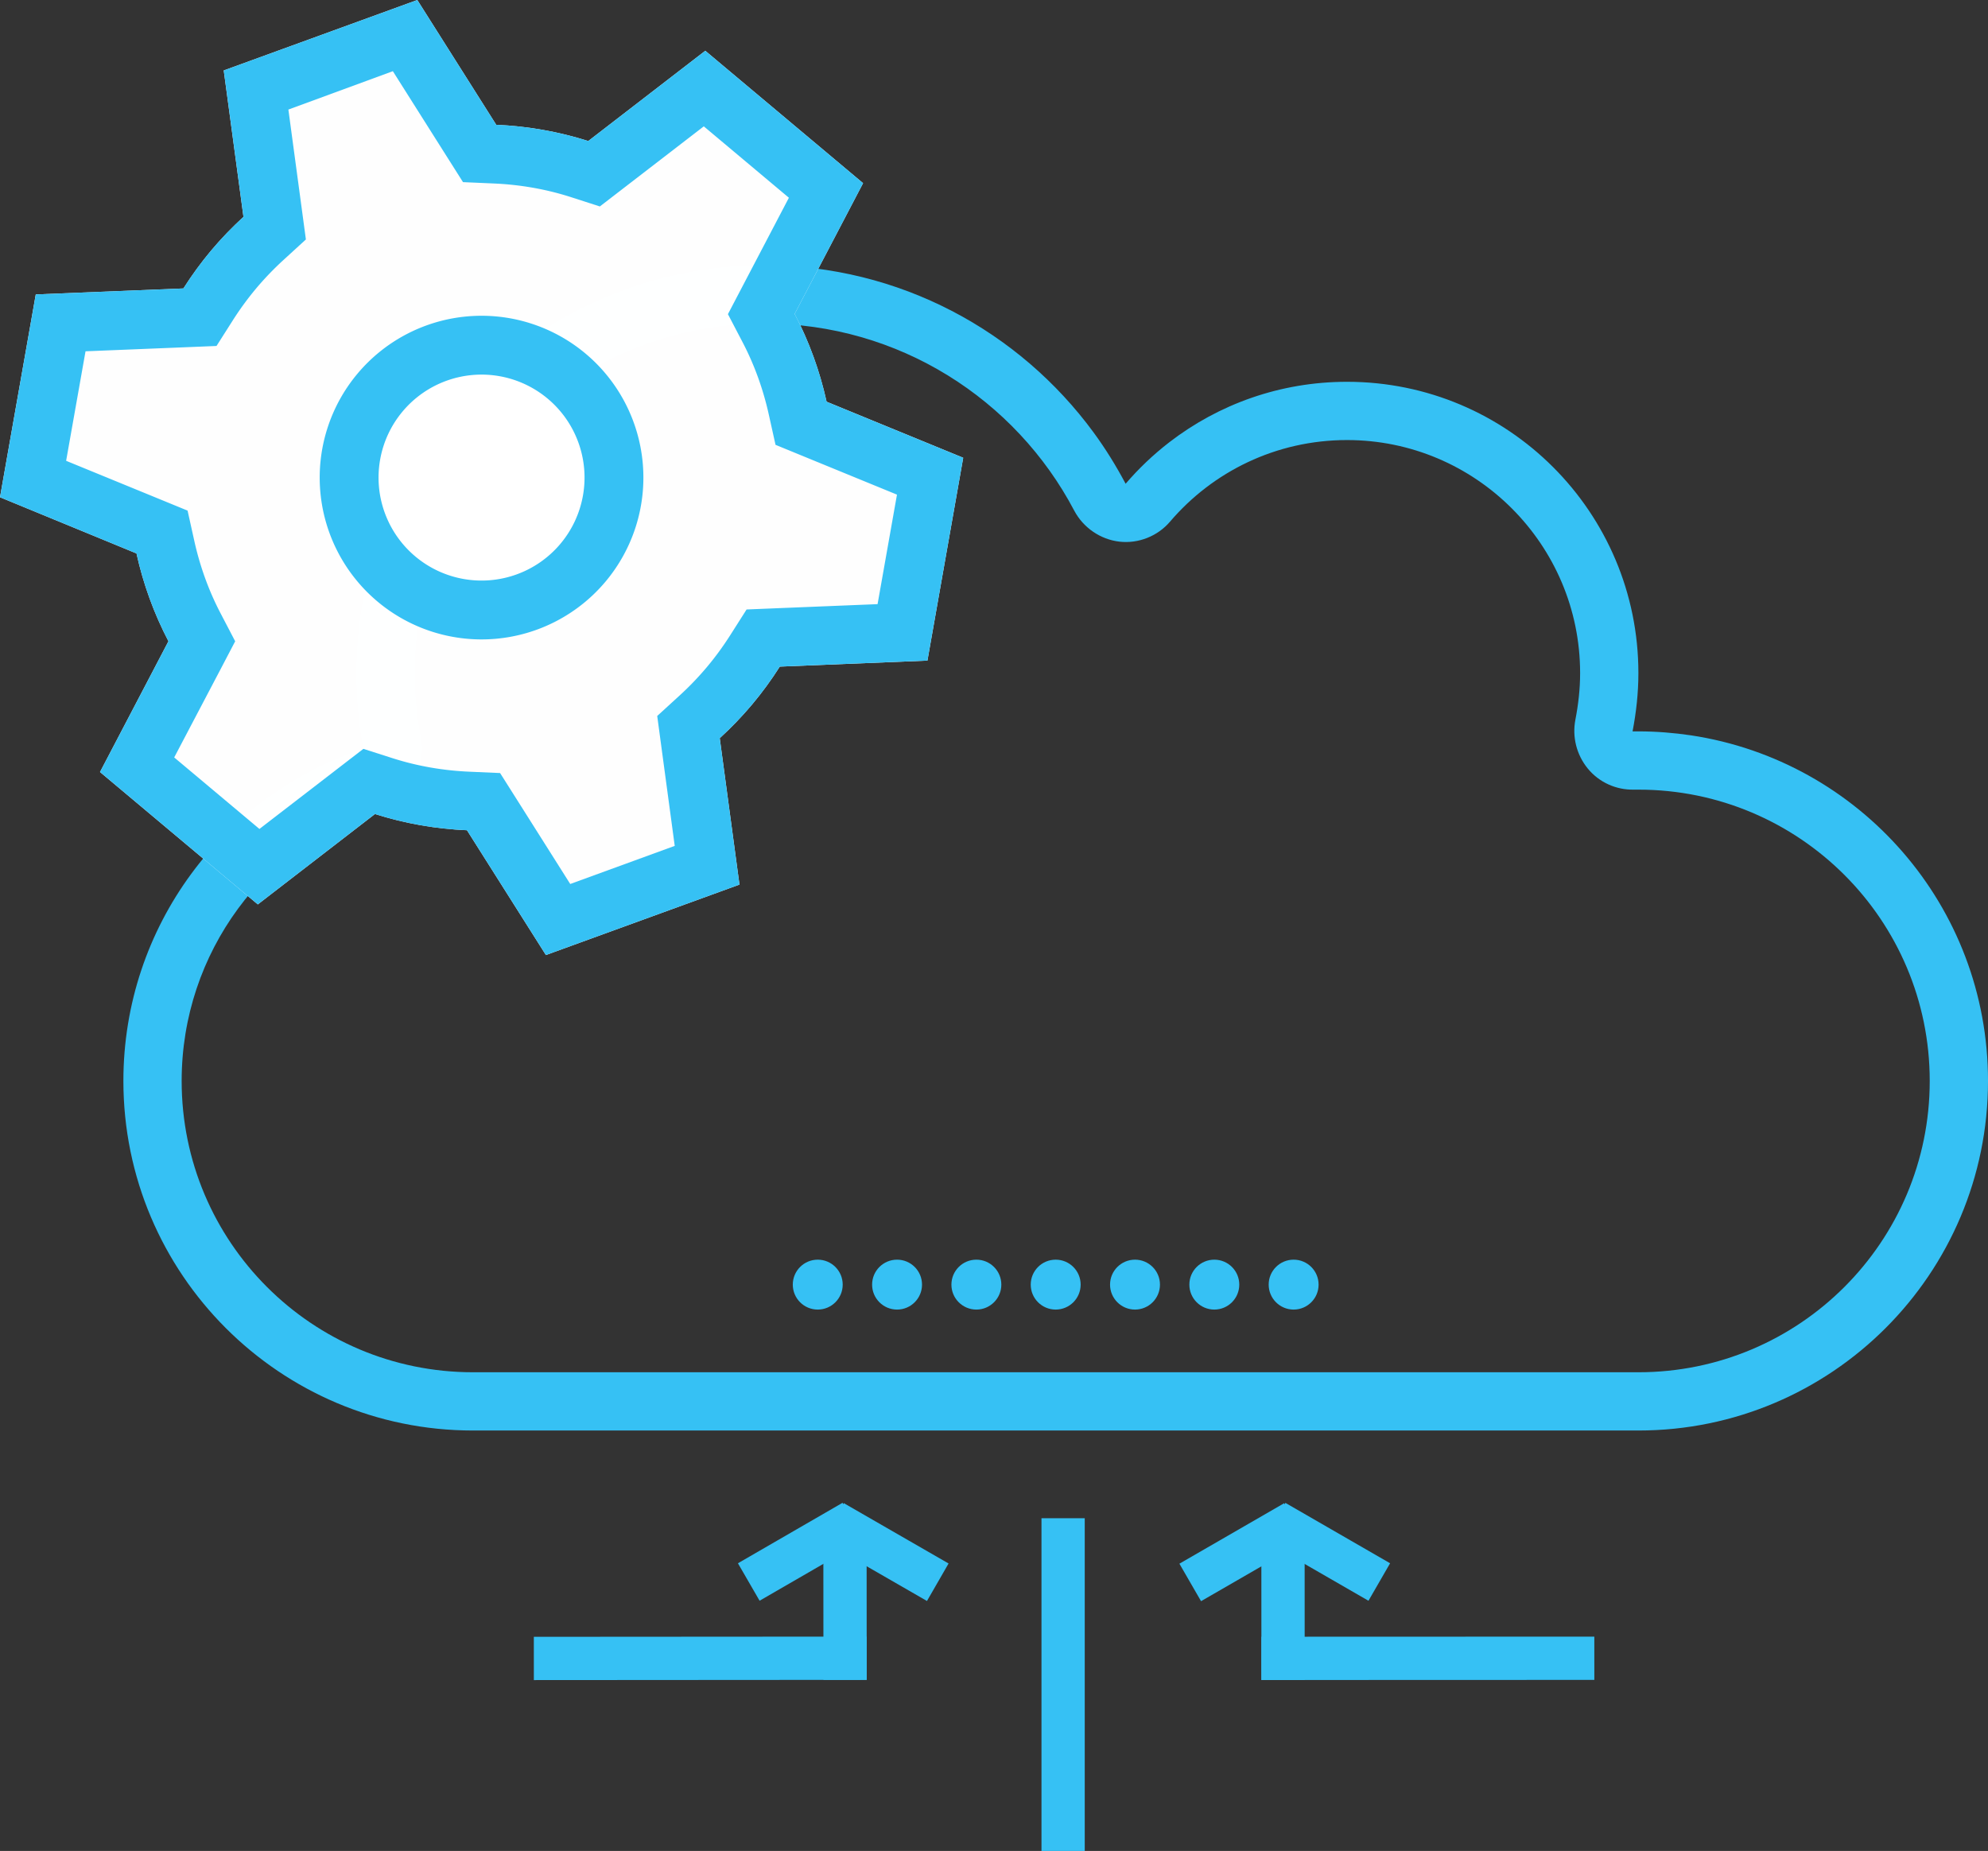
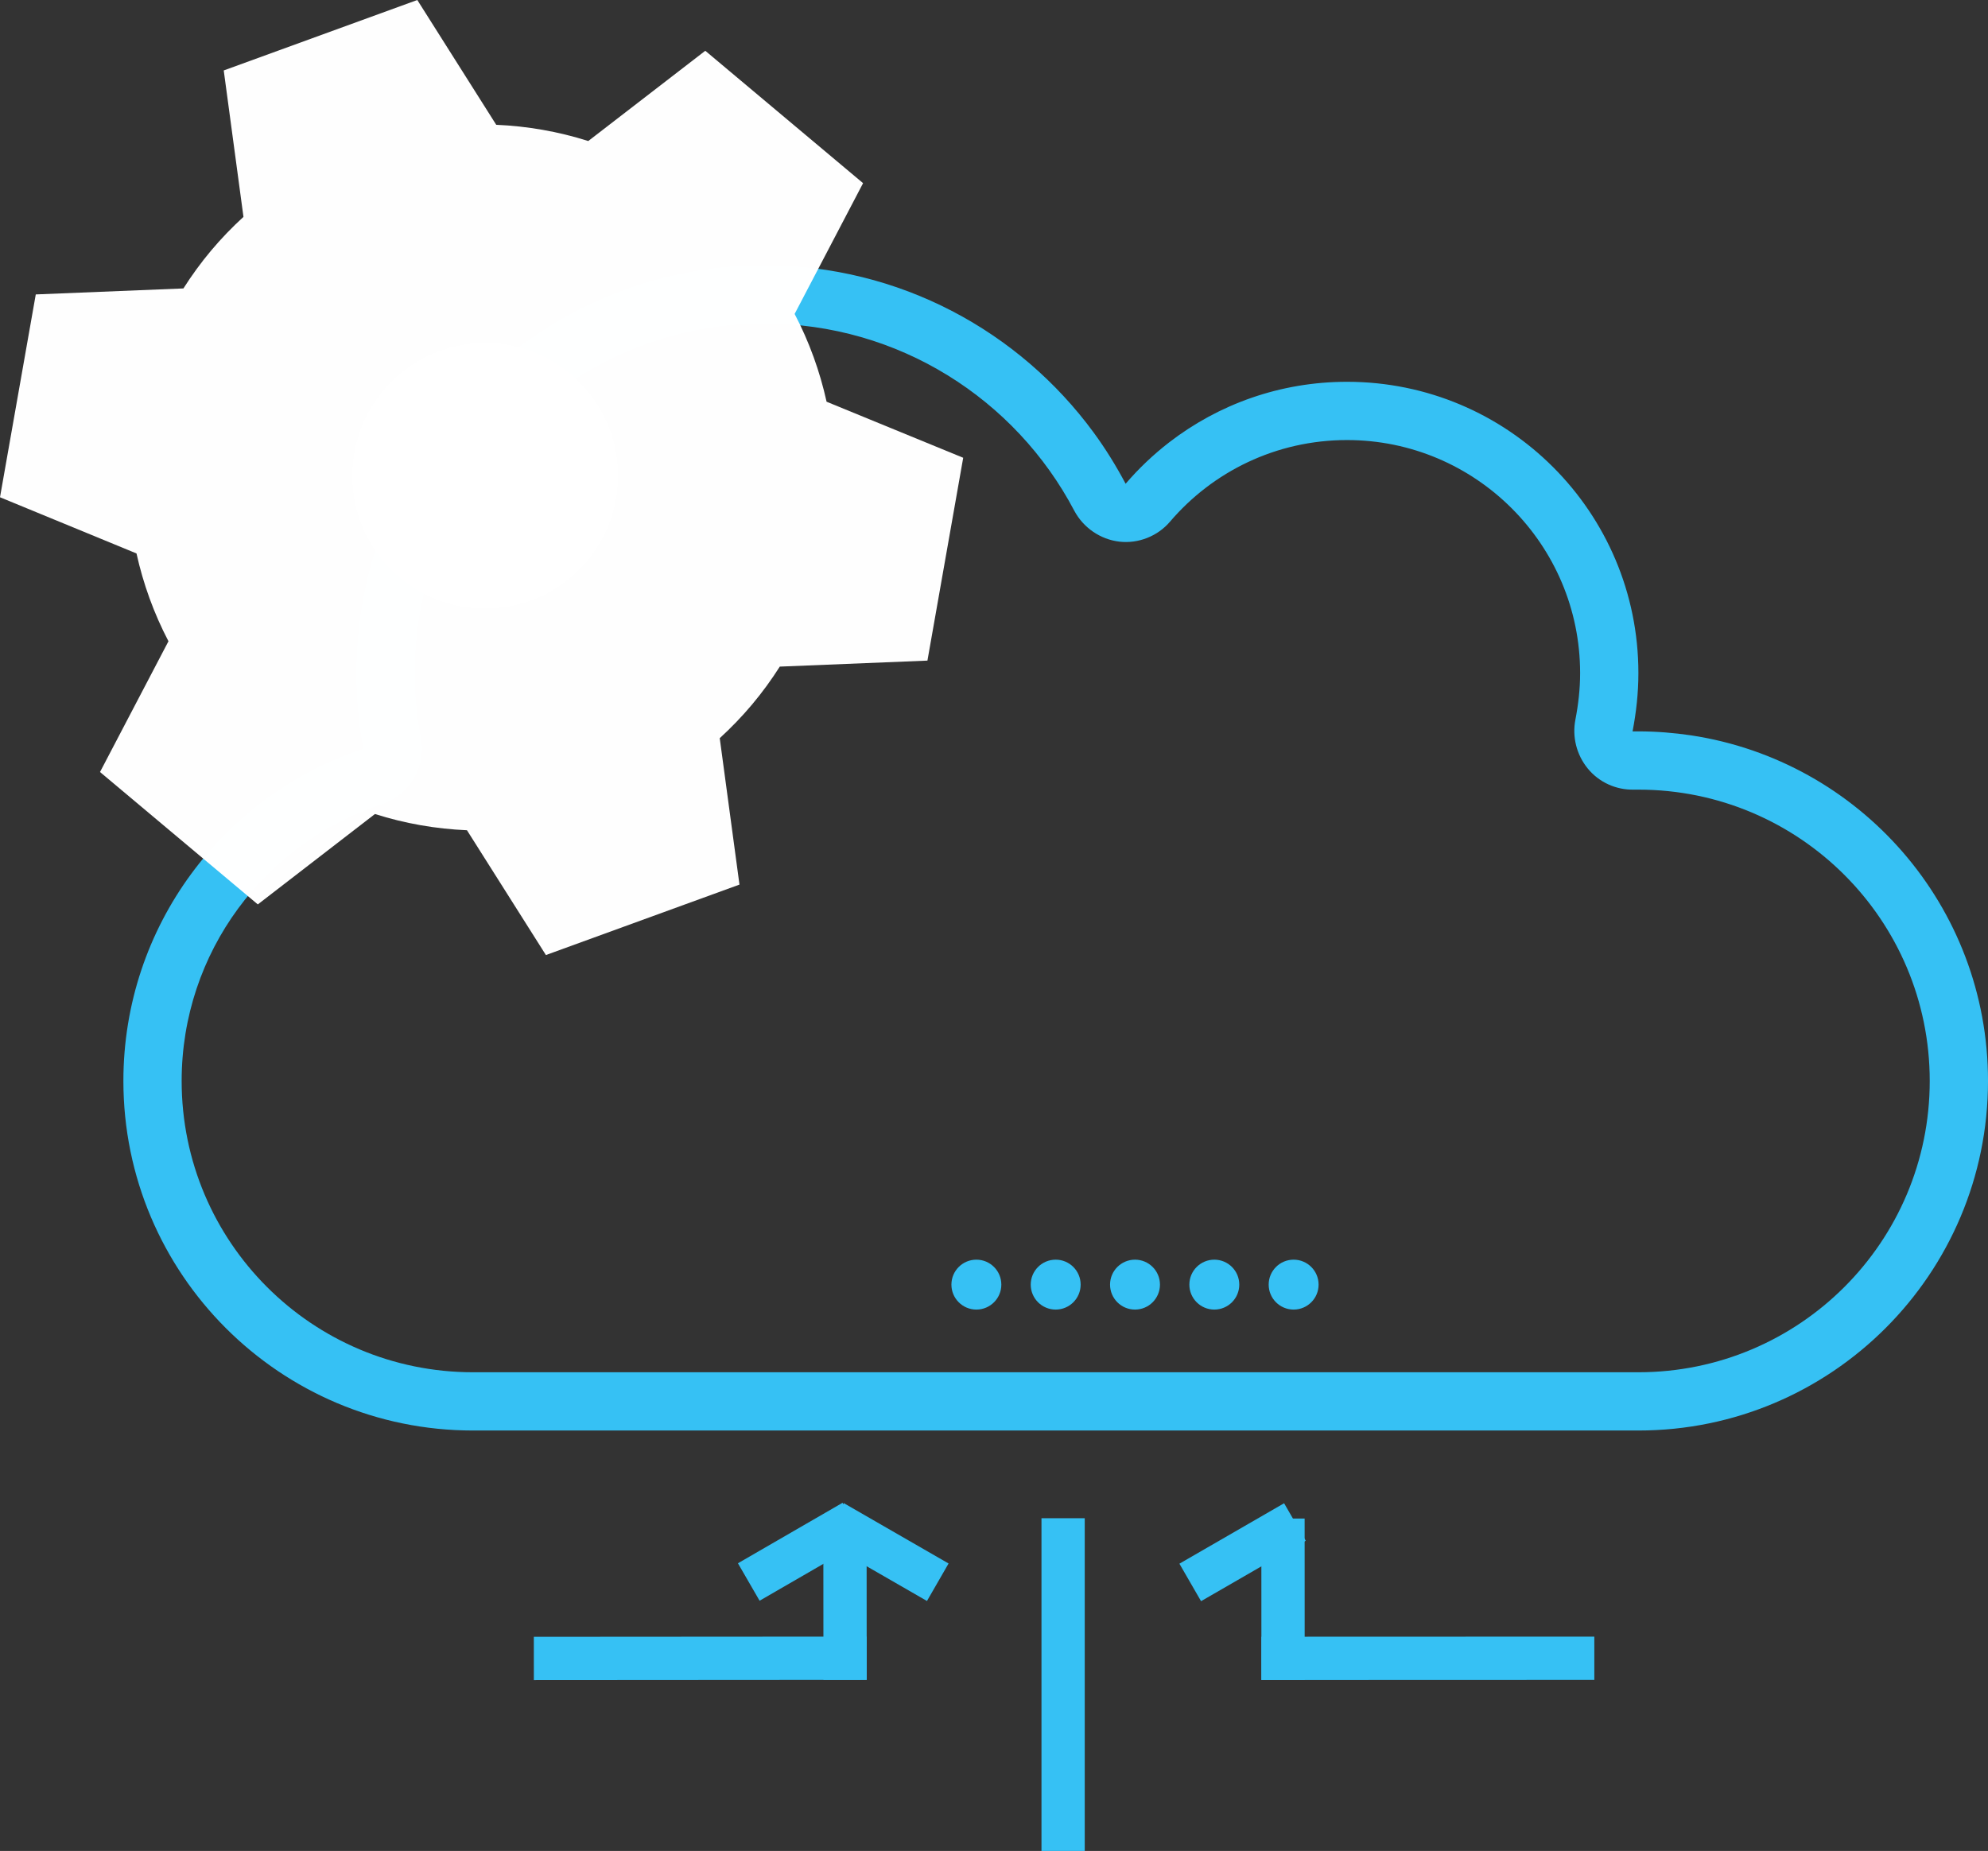
<svg xmlns="http://www.w3.org/2000/svg" xmlns:ns1="http://sodipodi.sourceforge.net/DTD/sodipodi-0.dtd" xmlns:ns2="http://www.inkscape.org/namespaces/inkscape" viewBox="0 0 382.352 356.034" id="svg2328" ns1:docname="dfuse-cloud-cog.svg" width="382.352" height="356.034" ns2:version="1.1.2 (b8e25be833, 2022-02-05)">
  <rect x="0" y="0" width="382.352" height="356.034" fill="#333333" stroke="none" />
  <defs id="defs2332" />
  <path d="m 302.993,138.44 c 0.56,-2.872 0.911,-5.884 0.911,-8.966 0,-24.725 -20.102,-44.828 -44.828,-44.828 -13.658,0 -25.846,6.094 -34.041,15.69 -2.381,2.802 -6.094,4.273 -9.736,3.852 -3.642,-0.42 -6.934,-2.662 -8.685,-5.954 -11.277,-21.433 -33.761,-36.002 -59.607,-36.002 -37.123,0 -67.242,30.119 -67.242,67.242 0,4.273 0.42,8.475 1.191,12.468 1.051,5.533 -2.171,10.927 -7.495,12.748 -22.414,7.355 -38.524,28.438 -38.524,53.233 0,30.959 25.075,56.035 56.035,56.035 h 224.138 c 30.959,0 56.035,-25.075 56.035,-56.035 0,-30.959 -25.075,-56.035 -56.035,-56.035 h -0.911 c -3.362,0.07 -6.654,-1.401 -8.825,-4.062 -2.171,-2.662 -3.012,-6.094 -2.381,-9.386 z M 147.007,51.026 c 25.986,0 49.03,12.678 63.319,32.15 2.311,3.152 4.343,6.444 6.164,9.876 2.522,-2.942 5.323,-5.603 8.405,-7.985 9.456,-7.284 21.293,-11.627 34.181,-11.627 30.959,0 56.035,25.075 56.035,56.035 0,3.852 -0.42,7.565 -1.121,11.207 h 1.121 c 3.432,0 6.864,0.28 10.156,0.77 32.36,4.903 57.085,32.78 57.085,66.471 0,37.123 -30.119,67.242 -67.242,67.242 H 90.972 c -37.123,0 -67.241,-30.119 -67.241,-67.242 0,-29.768 19.332,-55.054 46.158,-63.879 -0.911,-4.693 -1.331,-9.596 -1.331,-14.569 0,-43.357 35.092,-78.448 78.448,-78.448 z" id="path5421" ns1:nodetypes="csscscssccssssscscscccsscscsssscss" style="stroke-width:0.7;fill:#36c1f4;fill-opacity:1" />
  <path d="m 135.647,9.767 30.348,25.465 -13.165,25.154 c 2.803,5.354 4.858,11.049 6.147,16.887 l 26.276,10.782 -6.88,39.016 -28.396,1.154 c -1.589,2.499 -3.359,4.939 -5.314,7.269 -1.955,2.33 -4.051,4.497 -6.236,6.496 l 3.795,28.165 -37.228,13.551 -15.181,-24.005 C 83.84,159.444 77.875,158.409 72.116,156.578 L 49.584,173.965 19.236,148.5 32.401,123.346 C 29.598,117.992 27.543,112.297 26.254,106.459 L 3.6618001e-7,95.65 6.88,56.634 35.276,55.481 c 1.589,-2.499 3.359,-4.939 5.314,-7.269 1.955,-2.33 4.051,-4.497 6.236,-6.496 L 43.032,13.551 80.26,-1.33492e-6 95.441,24.005 c 5.973,0.256 11.938,1.29 17.698,3.122 z" id="path2787-8" style="fill:#ffffff;fill-opacity:0.995;stroke:none;stroke-width:0.354;stroke-opacity:1" ns1:nodetypes="cccccccsccccccccccccscccccc" />
  <circle style="fill:#ffffff;fill-opacity:0.995;stroke-width:0.07" id="path2899" cx="130.313" cy="10.127" r="25.552" transform="rotate(40)" />
-   <path d="m 109.737,37.894 c -4.804,-1.538 -9.774,-2.384 -14.765,-2.6 l -5.923,-0.26 -3.176,-5.02 -10.316,-16.321 -20.093,7.382 2.576,19.107 0.791,5.881 -4.37,3.998 c -1.813,1.665 -3.562,3.475 -5.2,5.426 -1.637,1.951 -3.116,3.988 -4.441,6.063 l -3.178,4.998 -5.929,0.243 -19.264,0.782 -3.731,21.065 17.864,7.325 5.495,2.256 1.285,5.788 c 1.079,4.877 2.775,9.624 5.124,14.089 l 2.745,5.258 -2.753,5.262 -8.975,17.08 16.393,13.756 15.289,-11.782 4.704,-3.625 5.605,1.794 c 4.804,1.538 9.774,2.384 14.765,2.6 l 5.923,0.26 3.176,5.02 10.316,16.321 20.097,-7.332 -2.576,-19.107 -0.791,-5.881 4.37,-3.998 c 1.813,-1.665 3.562,-3.475 5.199,-5.426 1.637,-1.951 3.116,-3.988 4.441,-6.063 l 3.178,-4.998 5.929,-0.243 19.264,-0.782 3.731,-21.065 -17.864,-7.325 -5.495,-2.256 -1.285,-5.788 C 146.794,74.899 145.098,70.151 142.749,65.687 l -2.745,-5.258 2.753,-5.262 8.971,-17.13 -16.366,-13.733 -15.289,11.782 -4.704,3.625 z M 135.647,9.767 165.995,35.232 152.83,60.386 c 2.803,5.354 4.858,11.049 6.147,16.887 l 26.276,10.782 -6.88,39.016 -28.396,1.154 c -1.589,2.499 -3.359,4.939 -5.314,7.269 -1.955,2.33 -4.051,4.497 -6.236,6.496 l 3.795,28.165 -37.228,13.551 -15.181,-24.005 C 83.84,159.444 77.875,158.409 72.116,156.578 L 49.584,173.965 19.236,148.5 32.401,123.346 C 29.598,117.992 27.543,112.297 26.254,106.459 L 3.6617998e-7,95.65 6.88,56.634 35.276,55.481 c 1.589,-2.499 3.359,-4.939 5.314,-7.269 1.955,-2.33 4.051,-4.497 6.236,-6.496 L 43.032,13.551 80.26,-1.33492e-6 95.441,24.005 c 5.973,0.256 11.938,1.29 17.698,3.122 z M 107.79,104.598 A 19.808,19.808 0 1 0 77.442,79.133 19.808,19.808 0 1 0 107.79,104.598 Z M 68.771,71.858 A 31.127,31.127 0 1 1 116.461,111.874 31.127,31.127 0 1 1 68.771,71.858 Z" id="path2787" style="stroke-width:0.354;fill:#36c1f4;fill-opacity:1" />
  <rect style="fill:#36c1f4;fill-opacity:1;stroke:none;stroke-width:0.089;stroke-opacity:1" id="rect7056" width="8.32" height="64" x="200.308" y="292.034" />
  <g id="g7237" transform="matrix(0.537,0.45,-0.45,0.537,70.748,-108.237)" style="fill:#36c1f4;fill-opacity:1">
    <g id="g7923" style="fill:#36c1f4;fill-opacity:1">
      <rect style="opacity:1;fill:#36c1f4;fill-opacity:1;stroke:none;stroke-width:0.089;stroke-opacity:1" id="rect7147" width="11.878" height="44.315" x="124.665" y="571.463" transform="rotate(-40)" />
      <rect style="fill:#36c1f4;fill-opacity:1;stroke:none;stroke-width:0.077;stroke-opacity:1" id="rect7147-3" width="11.878" height="33.17" x="556.146" y="171.05" transform="rotate(20)" />
      <rect style="opacity:1;fill:#36c1f4;fill-opacity:1;stroke:none;stroke-width:0.127;stroke-opacity:1" id="rect7151" width="11.878" height="91.372" x="603.9" y="-136.543" transform="rotate(50)" />
      <rect style="fill:#36c1f4;fill-opacity:1;stroke:none;stroke-width:0.077;stroke-opacity:1" id="rect7917" width="11.878" height="33.17" x="426.132" y="396.241" transform="matrix(0.174,0.985,0.985,-0.174,0,0)" />
    </g>
    <g id="g7933" transform="matrix(-0.174,0.985,0.985,0.174,292.371,-245.328)" style="fill:#36c1f4;fill-opacity:1">
      <rect style="opacity:1;fill:#36c1f4;fill-opacity:1;stroke:none;stroke-width:0.089;stroke-opacity:1" id="rect7925" width="11.878" height="44.315" x="124.665" y="571.463" transform="rotate(-40)" />
-       <rect style="fill:#36c1f4;fill-opacity:1;stroke:none;stroke-width:0.077;stroke-opacity:1" id="rect7927" width="11.878" height="33.17" x="556.146" y="171.05" transform="rotate(20)" />
      <rect style="opacity:1;fill:#36c1f4;fill-opacity:1;stroke:none;stroke-width:0.127;stroke-opacity:1" id="rect7929" width="11.878" height="91.372" x="603.9" y="-136.543" transform="rotate(50)" />
      <rect style="fill:#36c1f4;fill-opacity:1;stroke:none;stroke-width:0.077;stroke-opacity:1" id="rect7931" width="11.878" height="33.17" x="426.132" y="396.241" transform="matrix(0.174,0.985,0.985,-0.174,0,0)" />
    </g>
  </g>
  <g id="g6946" transform="translate(-69.923,-46.979)" style="fill:#36c1f4;fill-opacity:1">
-     <circle style="opacity:1;fill:#36c1f4;fill-opacity:1;stroke:none;stroke-width:0.042;stroke-opacity:1" id="path6663" cx="227.2" cy="294.08" r="4.8" />
-     <circle style="opacity:1;fill:#36c1f4;fill-opacity:1;stroke:none;stroke-width:0.042;stroke-opacity:1" id="circle6927" cx="242.455" cy="294.08" r="4.8" />
    <circle style="opacity:1;fill:#36c1f4;fill-opacity:1;stroke:none;stroke-width:0.042;stroke-opacity:1" id="circle6929" cx="257.709" cy="294.08" r="4.8" />
    <circle style="opacity:1;fill:#36c1f4;fill-opacity:1;stroke:none;stroke-width:0.042;stroke-opacity:1" id="circle6931" cx="272.964" cy="294.08" r="4.8" />
    <circle style="opacity:1;fill:#36c1f4;fill-opacity:1;stroke:none;stroke-width:0.042;stroke-opacity:1" id="circle6933" cx="288.219" cy="294.08" r="4.8" />
    <circle style="opacity:1;fill:#36c1f4;fill-opacity:1;stroke:none;stroke-width:0.042;stroke-opacity:1" id="circle6935" cx="303.473" cy="294.08" r="4.8" />
    <circle style="opacity:1;fill:#36c1f4;fill-opacity:1;stroke:none;stroke-width:0.042;stroke-opacity:1" id="circle6937" cx="318.728" cy="294.08" r="4.8" />
  </g>
</svg>